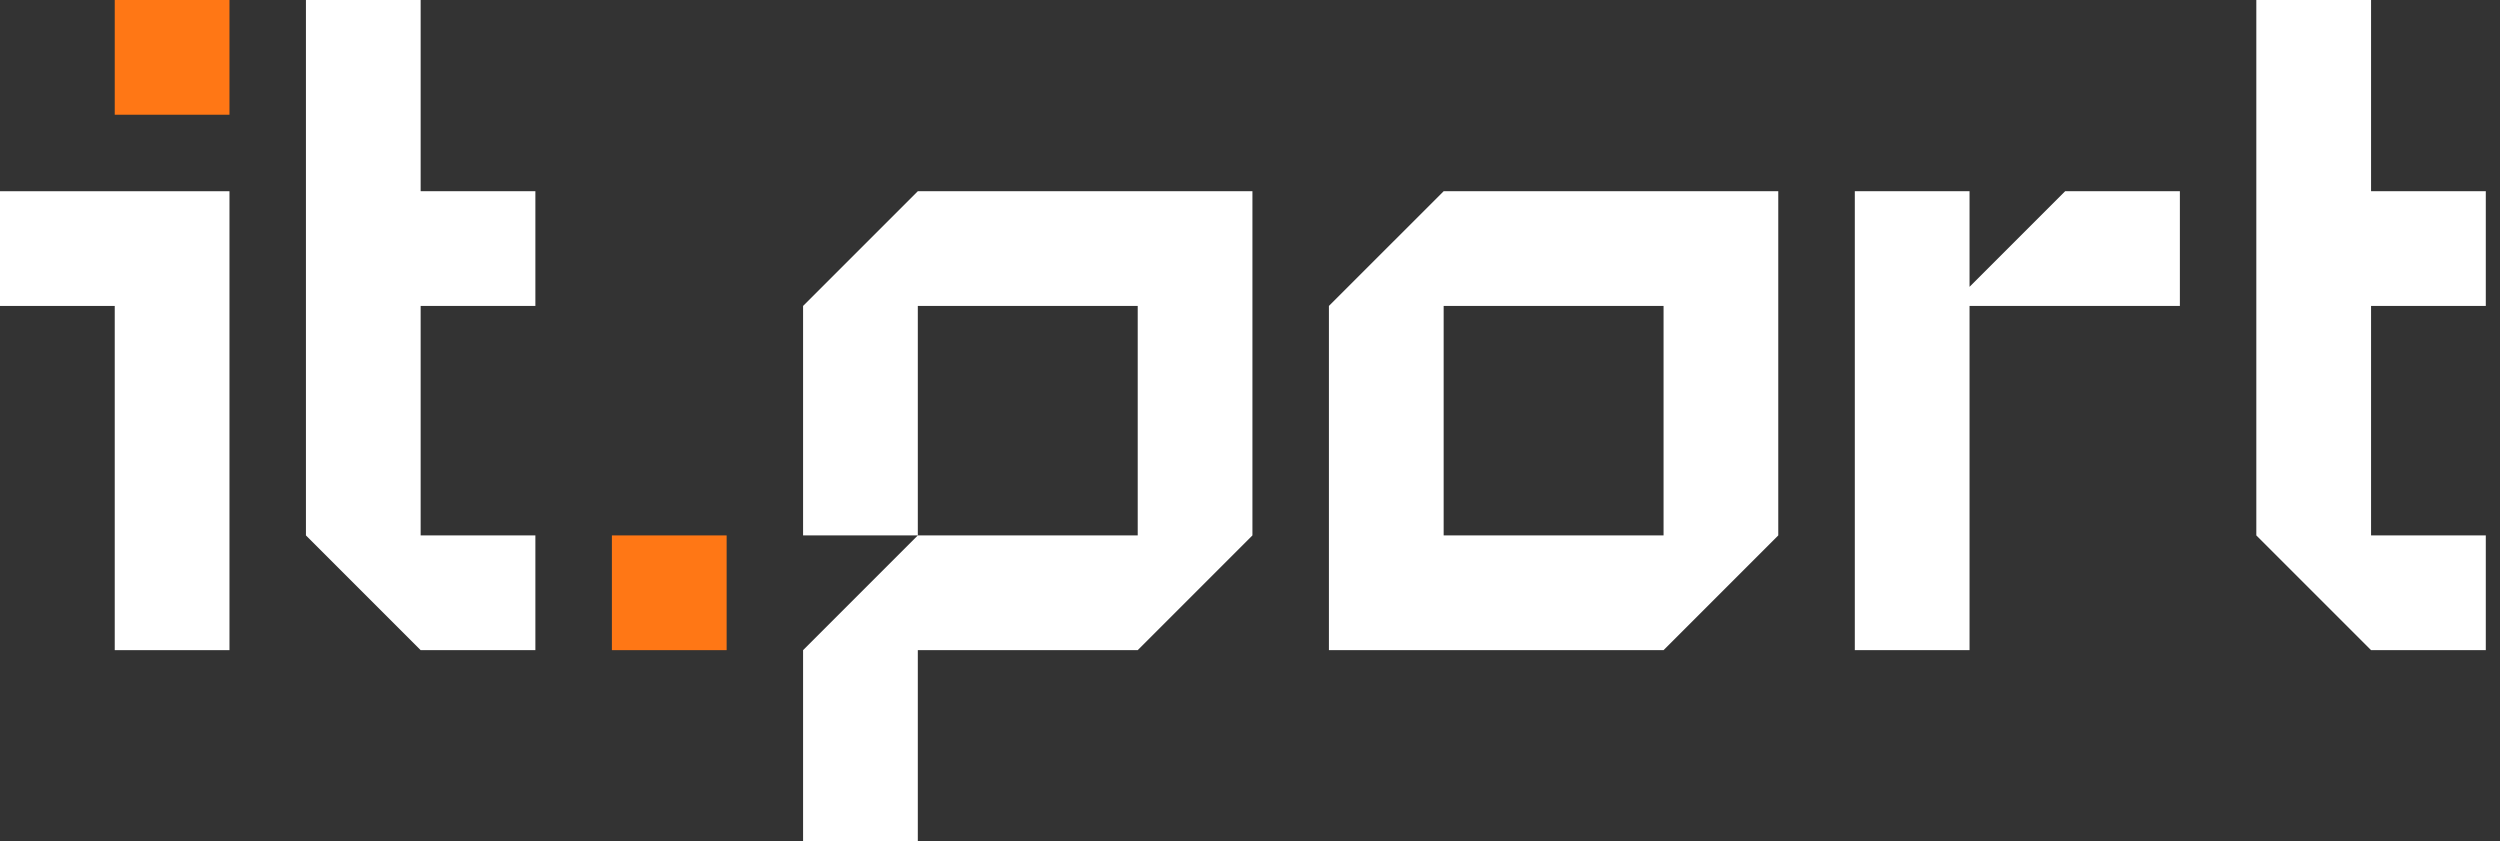
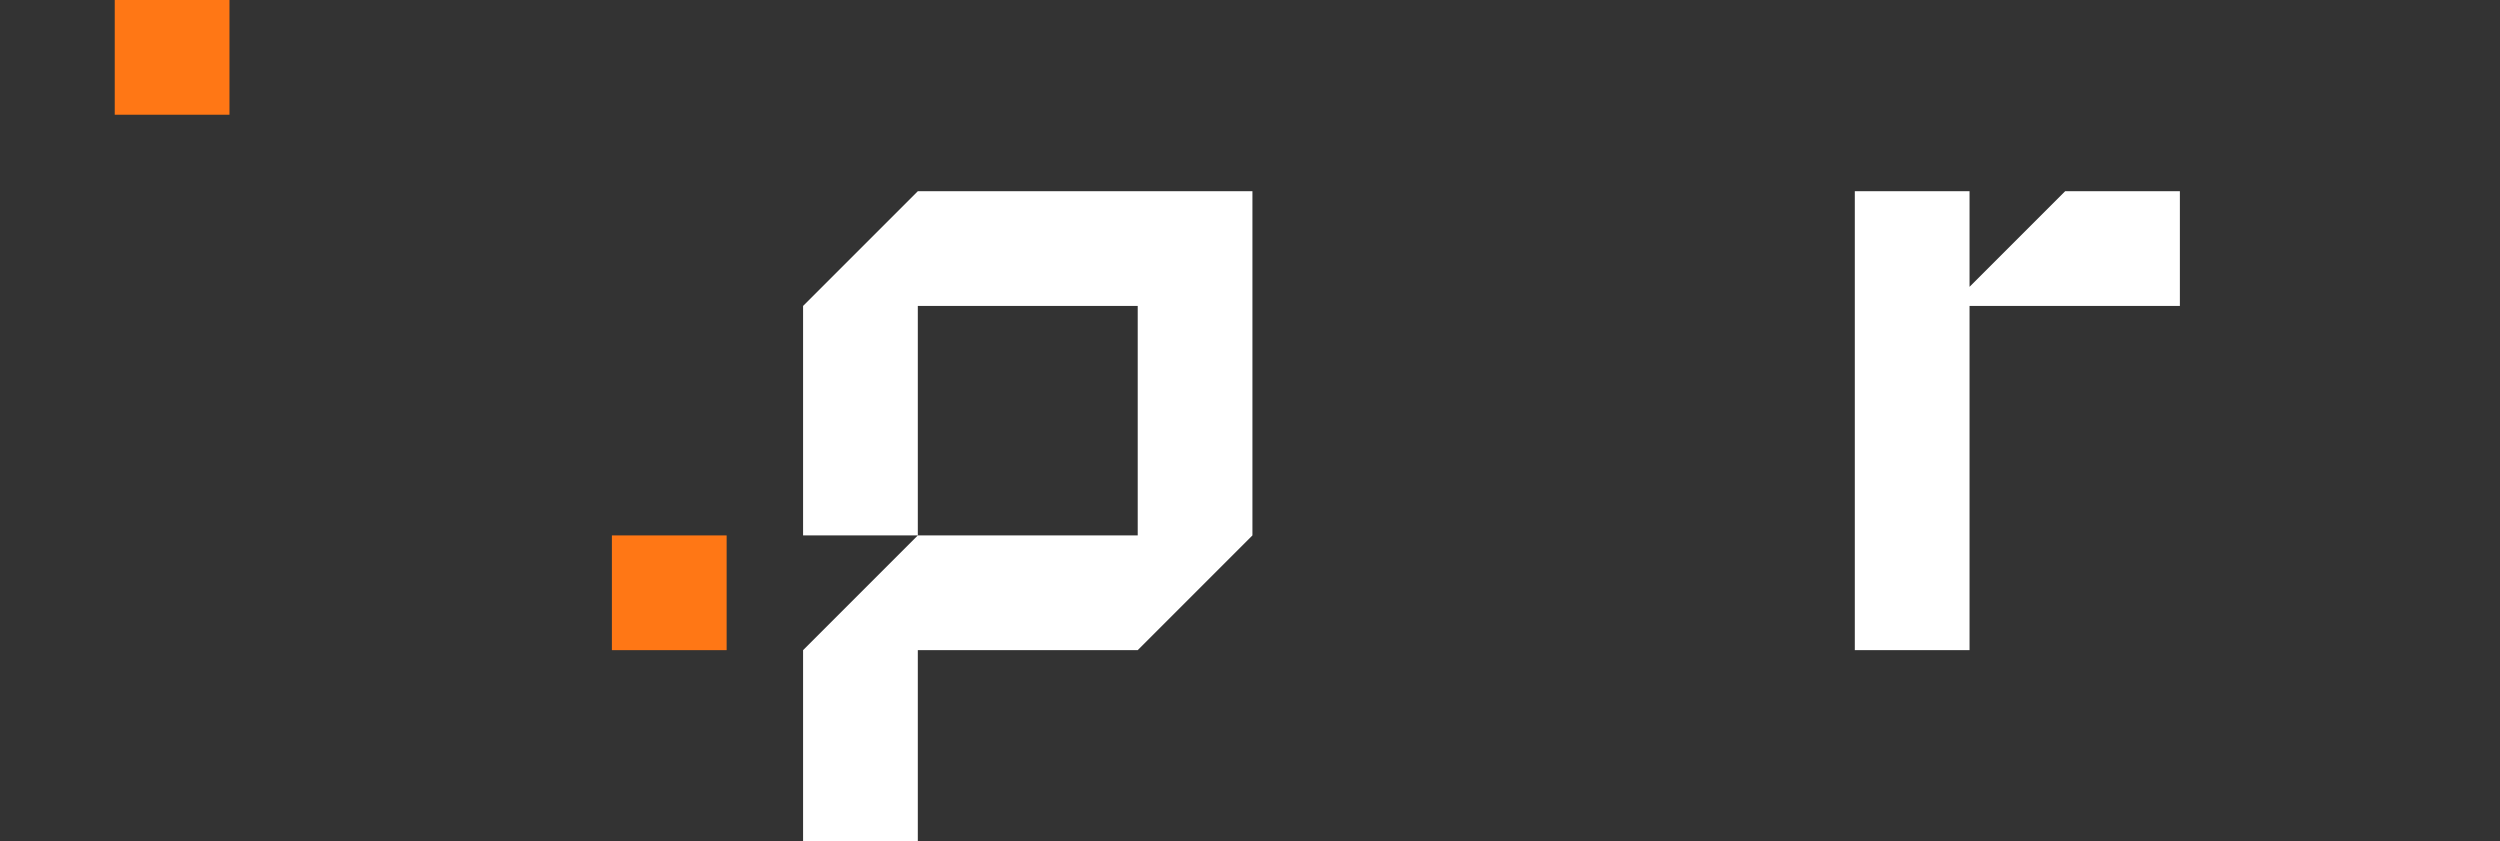
<svg xmlns="http://www.w3.org/2000/svg" width="104" height="35" viewBox="0 0 104 35" fill="none">
  <rect x="0" y="0" width="104" height="35" fill="#333333" stroke="none" />
-   <path fill-rule="evenodd" clip-rule="evenodd" d="M0 7.955H4.773H9.545H9.546V12.727V27.046H4.773V12.727H0V7.955Z" fill="white" />
  <rect x="4.773" width="4.773" height="4.773" fill="#FF7715" />
  <rect x="25.455" y="22.273" width="4.773" height="4.773" fill="#FF7715" />
-   <path d="M12.727 0H17.499V7.955H22.272V12.727H17.499V22.273H22.272V27.046H17.499L12.727 22.273V0Z" fill="white" />
-   <path d="M93.863 0H98.636V7.955H103.409V12.727H98.636V22.273H103.409V27.046H98.636L93.863 22.273V0Z" fill="white" />
  <path d="M77.16 7.955H81.933V11.932L85.91 7.955H90.683V12.727H81.933V27.046H77.16V7.955Z" fill="white" />
-   <path fill-rule="evenodd" clip-rule="evenodd" d="M73.976 22.273V7.955H60.056L55.283 12.727V27.046H69.204L73.976 22.273ZM60.056 12.727L60.056 22.273H69.204V12.727L60.056 12.727Z" fill="white" />
  <path fill-rule="evenodd" clip-rule="evenodd" d="M38.181 27.046H47.329L52.101 22.273V7.955H38.181L33.408 12.727V22.273H38.181L33.408 27.046V35H38.181L38.181 27.046ZM38.181 12.727H47.329V22.273H38.181L38.181 12.727Z" fill="white" />
</svg>